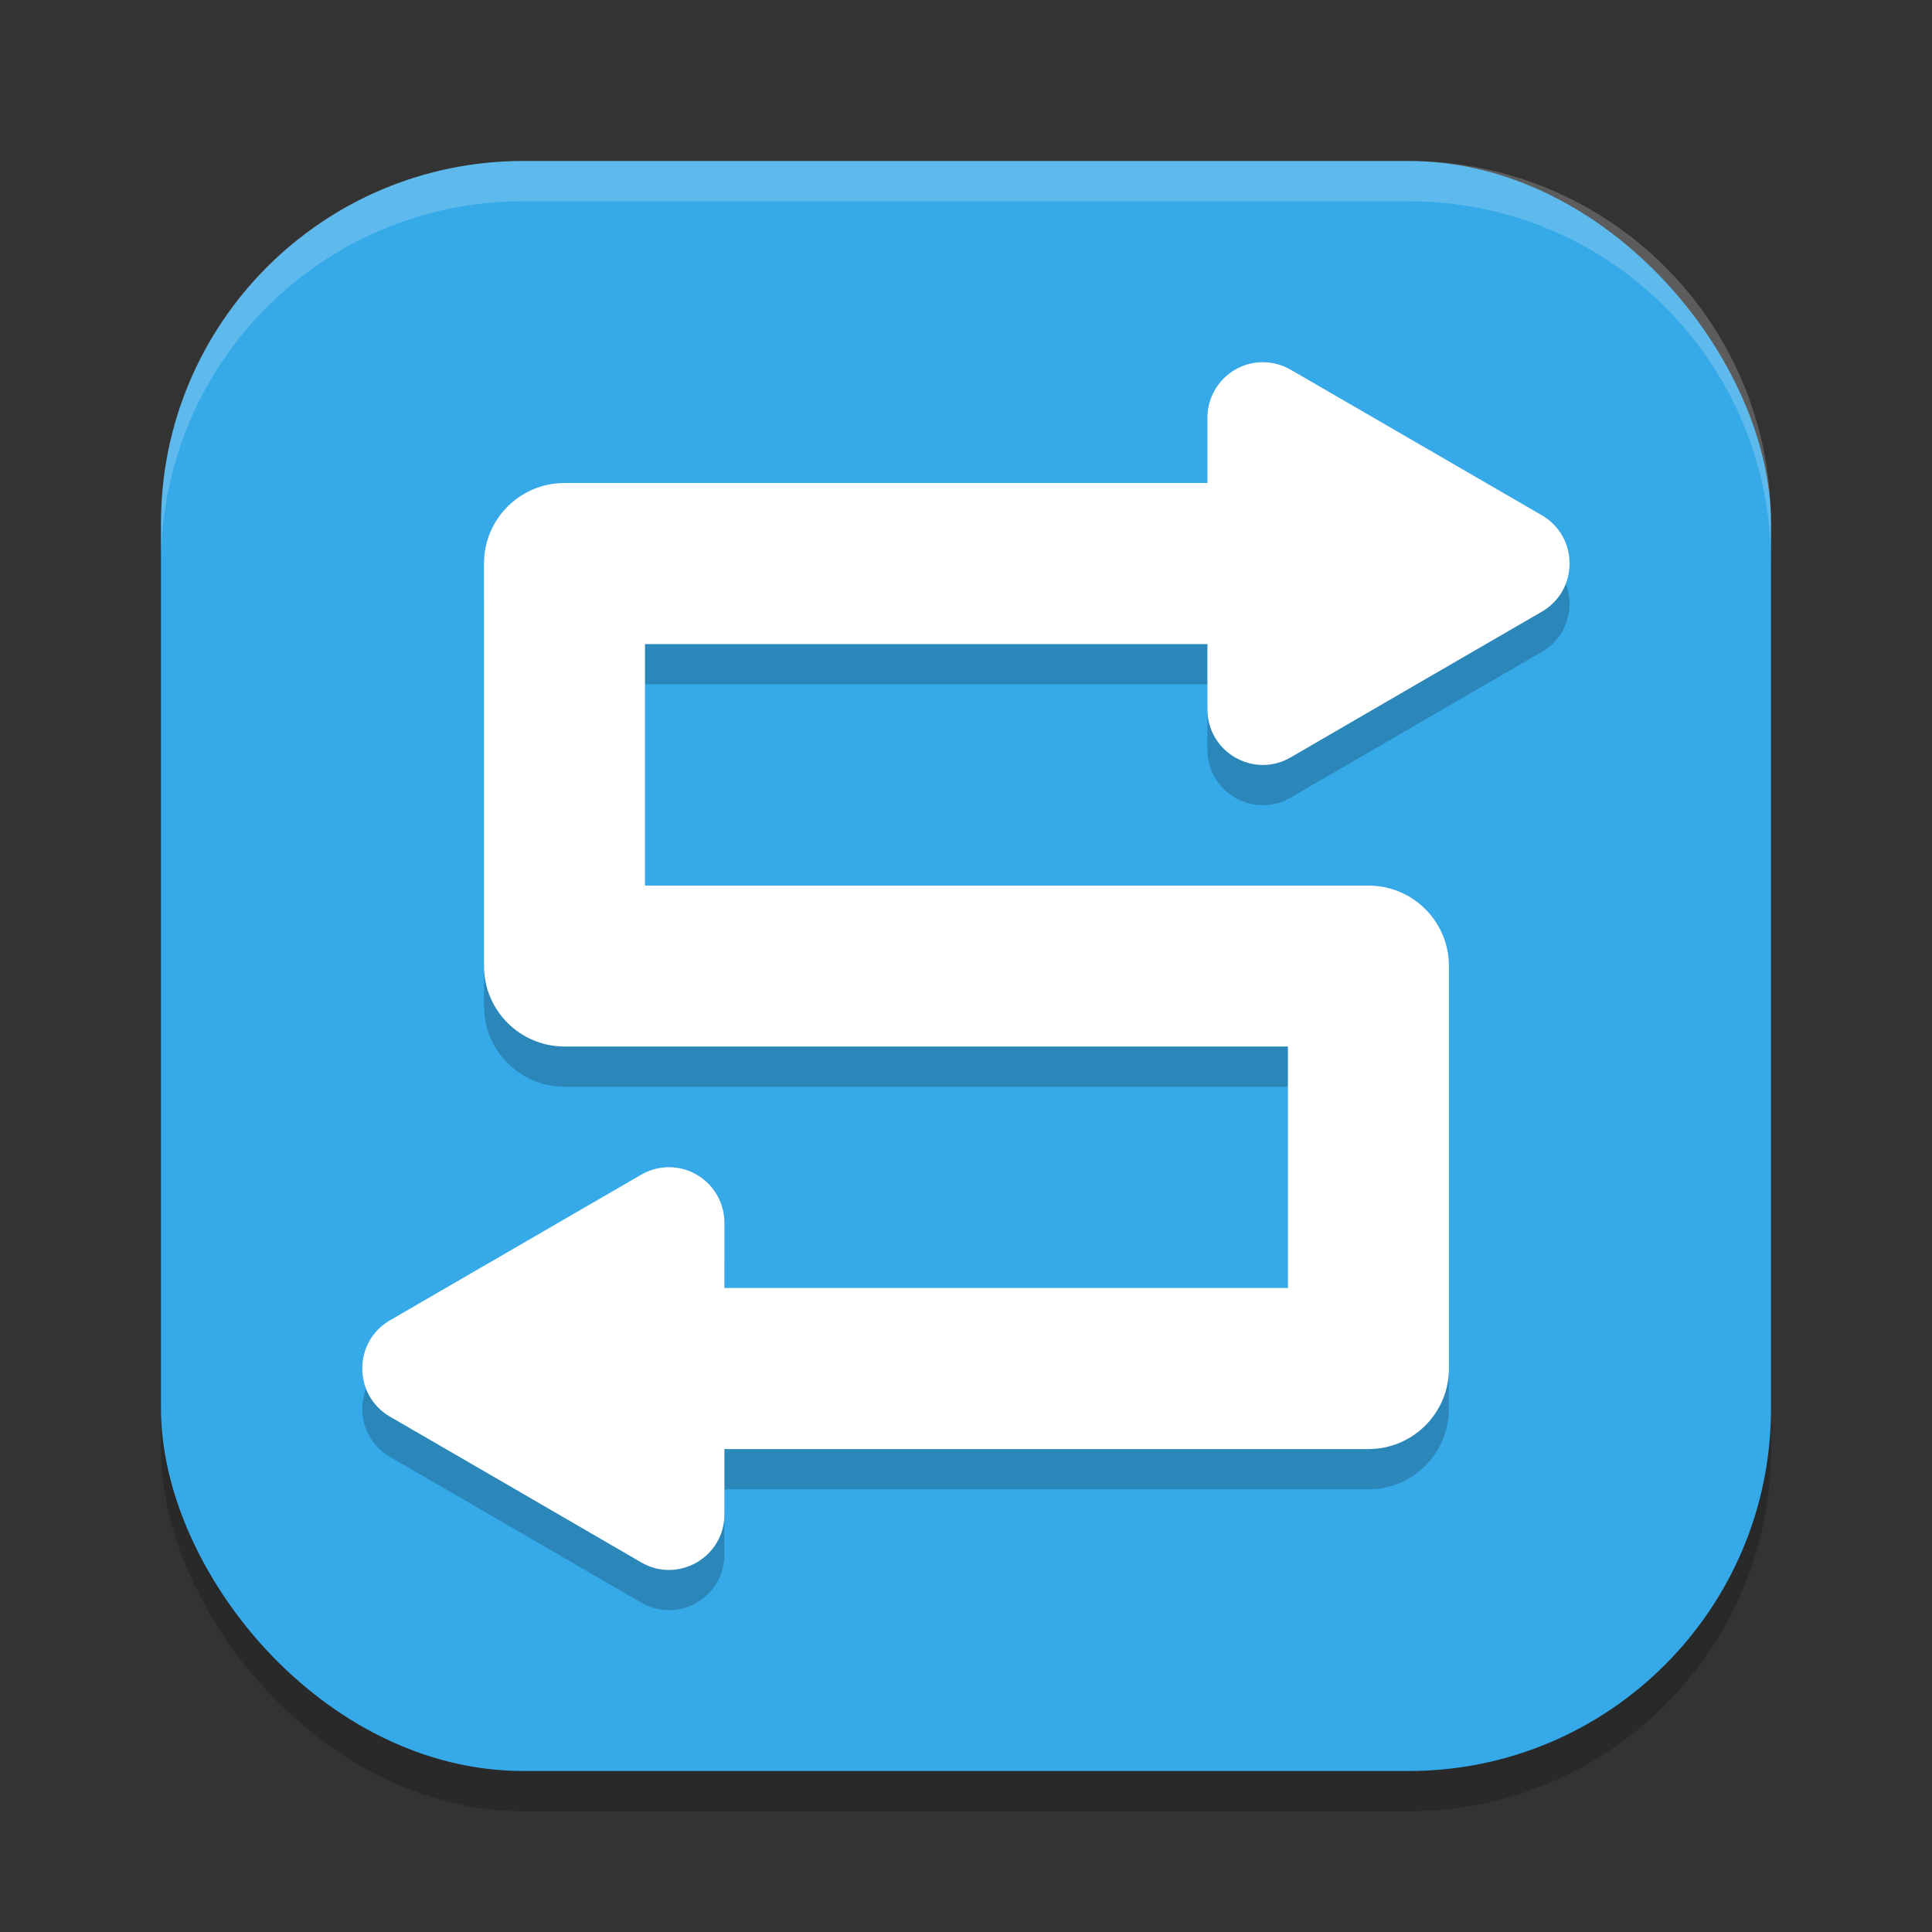
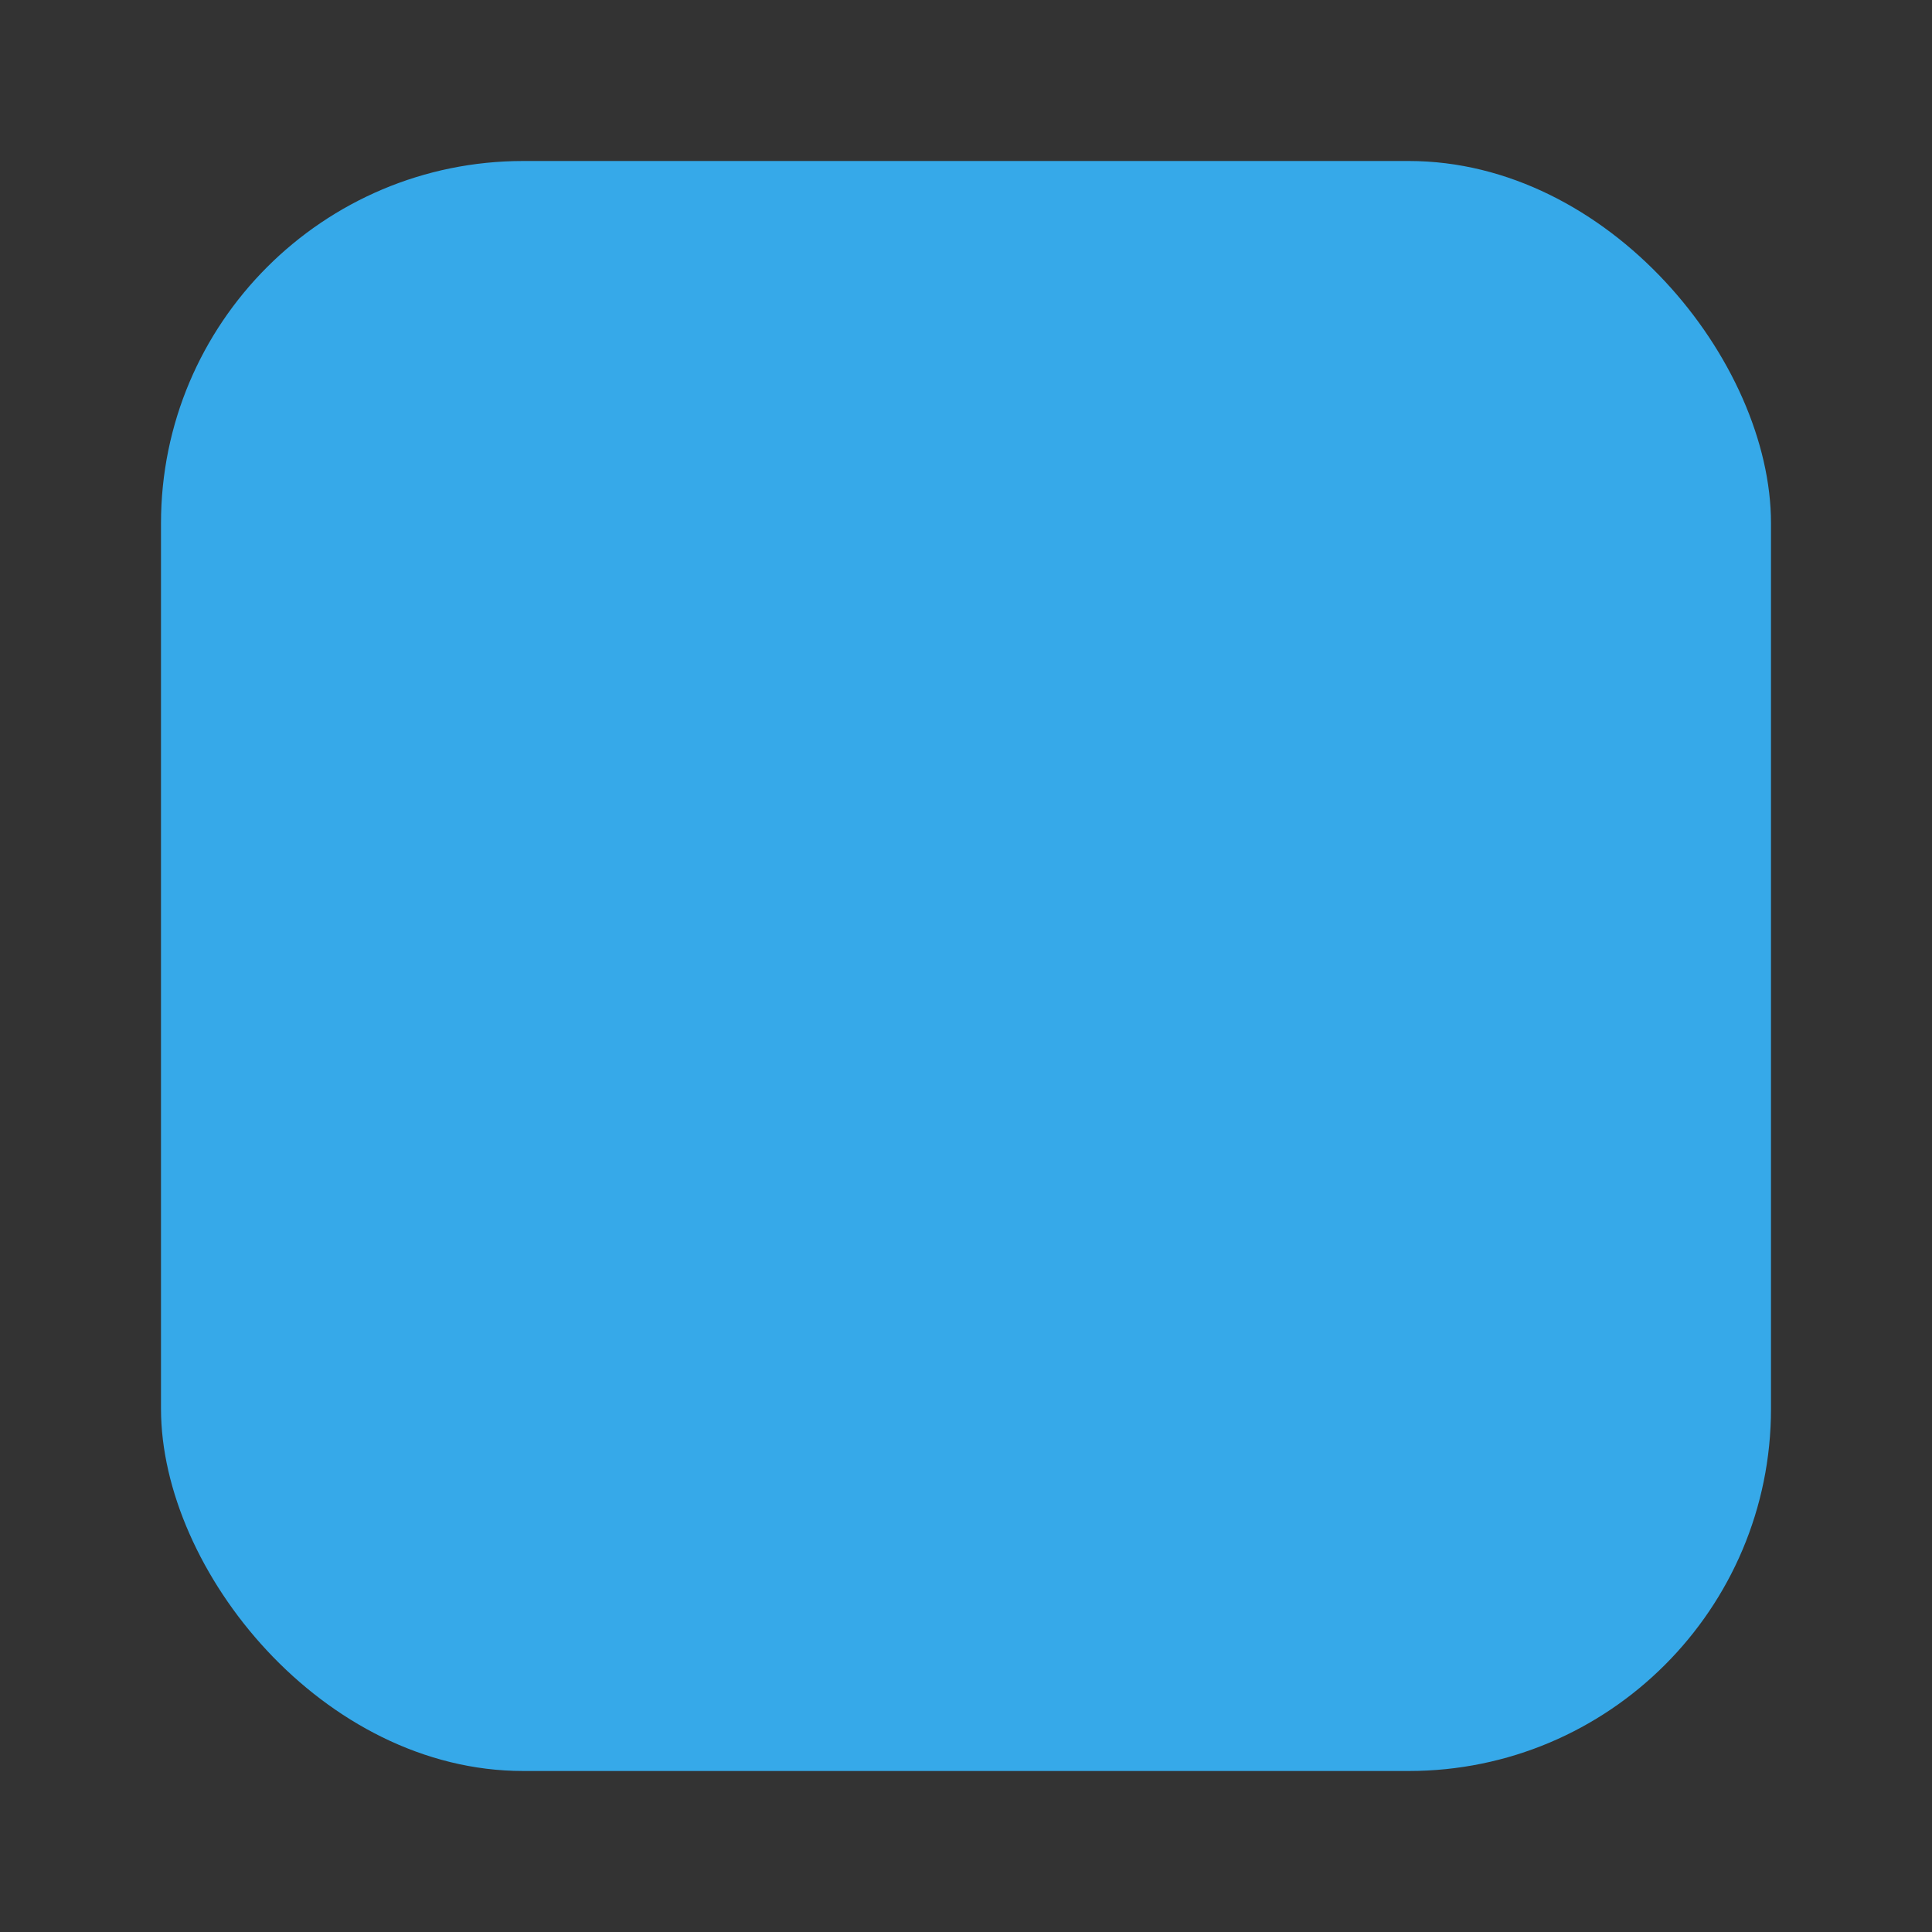
<svg xmlns="http://www.w3.org/2000/svg" xmlns:ns1="http://www.inkscape.org/namespaces/inkscape" xmlns:ns2="http://sodipodi.sourceforge.net/DTD/sodipodi-0.dtd" width="48" height="48" viewBox="0 0 48 48" version="1.1" id="svg5" ns1:version="1.2.2 (1:1.2.2+202305151914+b0a8486541)" ns2:docname="preferences-system-network-share-windows.svg">
  <rect x="0" y="0" width="48" height="48" fill="#333333" stroke="none" />
  <ns2:namedview id="namedview7" pagecolor="#ffffff" bordercolor="#000000" borderopacity="0.25" ns1:showpageshadow="2" ns1:pageopacity="0.0" ns1:pagecheckerboard="0" ns1:deskcolor="#d1d1d1" ns1:document-units="px" showgrid="false" ns1:zoom="16.791667" ns1:cx="23.970223" ns1:cy="24" ns1:window-width="1920" ns1:window-height="1008" ns1:window-x="0" ns1:window-y="0" ns1:window-maximized="1" ns1:current-layer="svg5" />
  <defs id="defs2" />
-   <rect style="opacity:0.2;fill:#000000;stroke-width:2.857;stroke-linecap:square" id="rect234" width="40" height="40" x="4" y="5" ry="9" />
  <rect style="fill:#36a9e9;fill-opacity:1;stroke-width:2.857;stroke-linecap:square" id="rect396" width="40" height="40" x="4" y="4" ry="9" />
-   <path d="m 31.408,10 c -0.772,-0.019 -1.409,0.604 -1.41,1.379 v 1.621 H 14.025 c -1.105,1.11e-4 -2,0.895 -2,2 v 10 c 1.1e-4,1.105 0.895,2 2,2 h 17.973 v 6 h -14 v -1.621 c -0.002,-0.775 -0.638,-1.397 -1.41,-1.379 -0.231,0.005 -0.456,0.068 -0.656,0.184 l -3.121,1.809 -3.121,1.809 c -0.919,0.532 -0.919,1.863 0,2.395 l 3.121,1.809 3.121,1.812 c 0.919,0.533 2.069,-0.134 2.066,-1.199 v -1.617 h 16 c 1.105,-1.1e-4 2,-0.895 2,-2 v -10 c -1.1e-4,-1.105 -0.895,-2 -2,-2 H 16.025 v -6 h 13.973 v 1.617 c -0.002,1.065 1.147,1.732 2.066,1.199 l 3.121,-1.812 3.121,-1.809 c 0.919,-0.532 0.919,-1.863 0,-2.395 l -3.121,-1.809 -3.121,-1.809 c -0.2,-0.115 -0.426,-0.179 -0.656,-0.184 z" style="color:#000000;opacity:0.2;fill:#000000;stroke-width:2;stroke-linecap:round;stroke-linejoin:round;-inkscape-stroke:none" id="path1641" />
-   <path d="m 31.408,9 c -0.772,-0.019 -1.409,0.604 -1.41,1.379 v 1.621 H 14.025 c -1.105,1.11e-4 -2,0.895 -2,2 v 10 c 1.11e-4,1.105 0.895,2 2,2 h 17.973 v 6 H 17.998 v -1.621 c -0.002,-0.775 -0.638,-1.397 -1.41,-1.379 -0.231,0.005 -0.456,0.068 -0.656,0.184 l -3.121,1.809 -3.121,1.809 c -0.919,0.532 -0.919,1.863 0,2.395 l 3.121,1.809 3.121,1.812 c 0.919,0.533 2.069,-0.134 2.066,-1.199 v -1.617 h 16 c 1.105,-1.1e-4 2,-0.895 2,-2 v -10 c -1.1e-4,-1.105 -0.895,-2 -2,-2 H 16.025 v -6 h 13.973 v 1.617 c -0.002,1.065 1.147,1.732 2.066,1.199 l 3.121,-1.812 3.121,-1.809 c 0.919,-0.532 0.919,-1.863 0,-2.395 L 35.186,10.993 32.064,9.184 c -0.2,-0.115 -0.426,-0.179 -0.656,-0.184 z" style="color:#000000;fill:#ffffff;stroke-width:2;stroke-linecap:round;stroke-linejoin:round;-inkscape-stroke:none" id="path423" />
-   <path id="path1040" style="opacity:0.2;fill:#ffffff;stroke-width:8;stroke-linecap:square" d="M 13,4 C 8.014,4 4,8.014 4,13 v 1 C 4,9.014 8.014,5 13,5 h 22 c 4.986,0 9,4.014 9,9 V 13 C 44,8.014 39.986,4 35,4 Z" />
</svg>